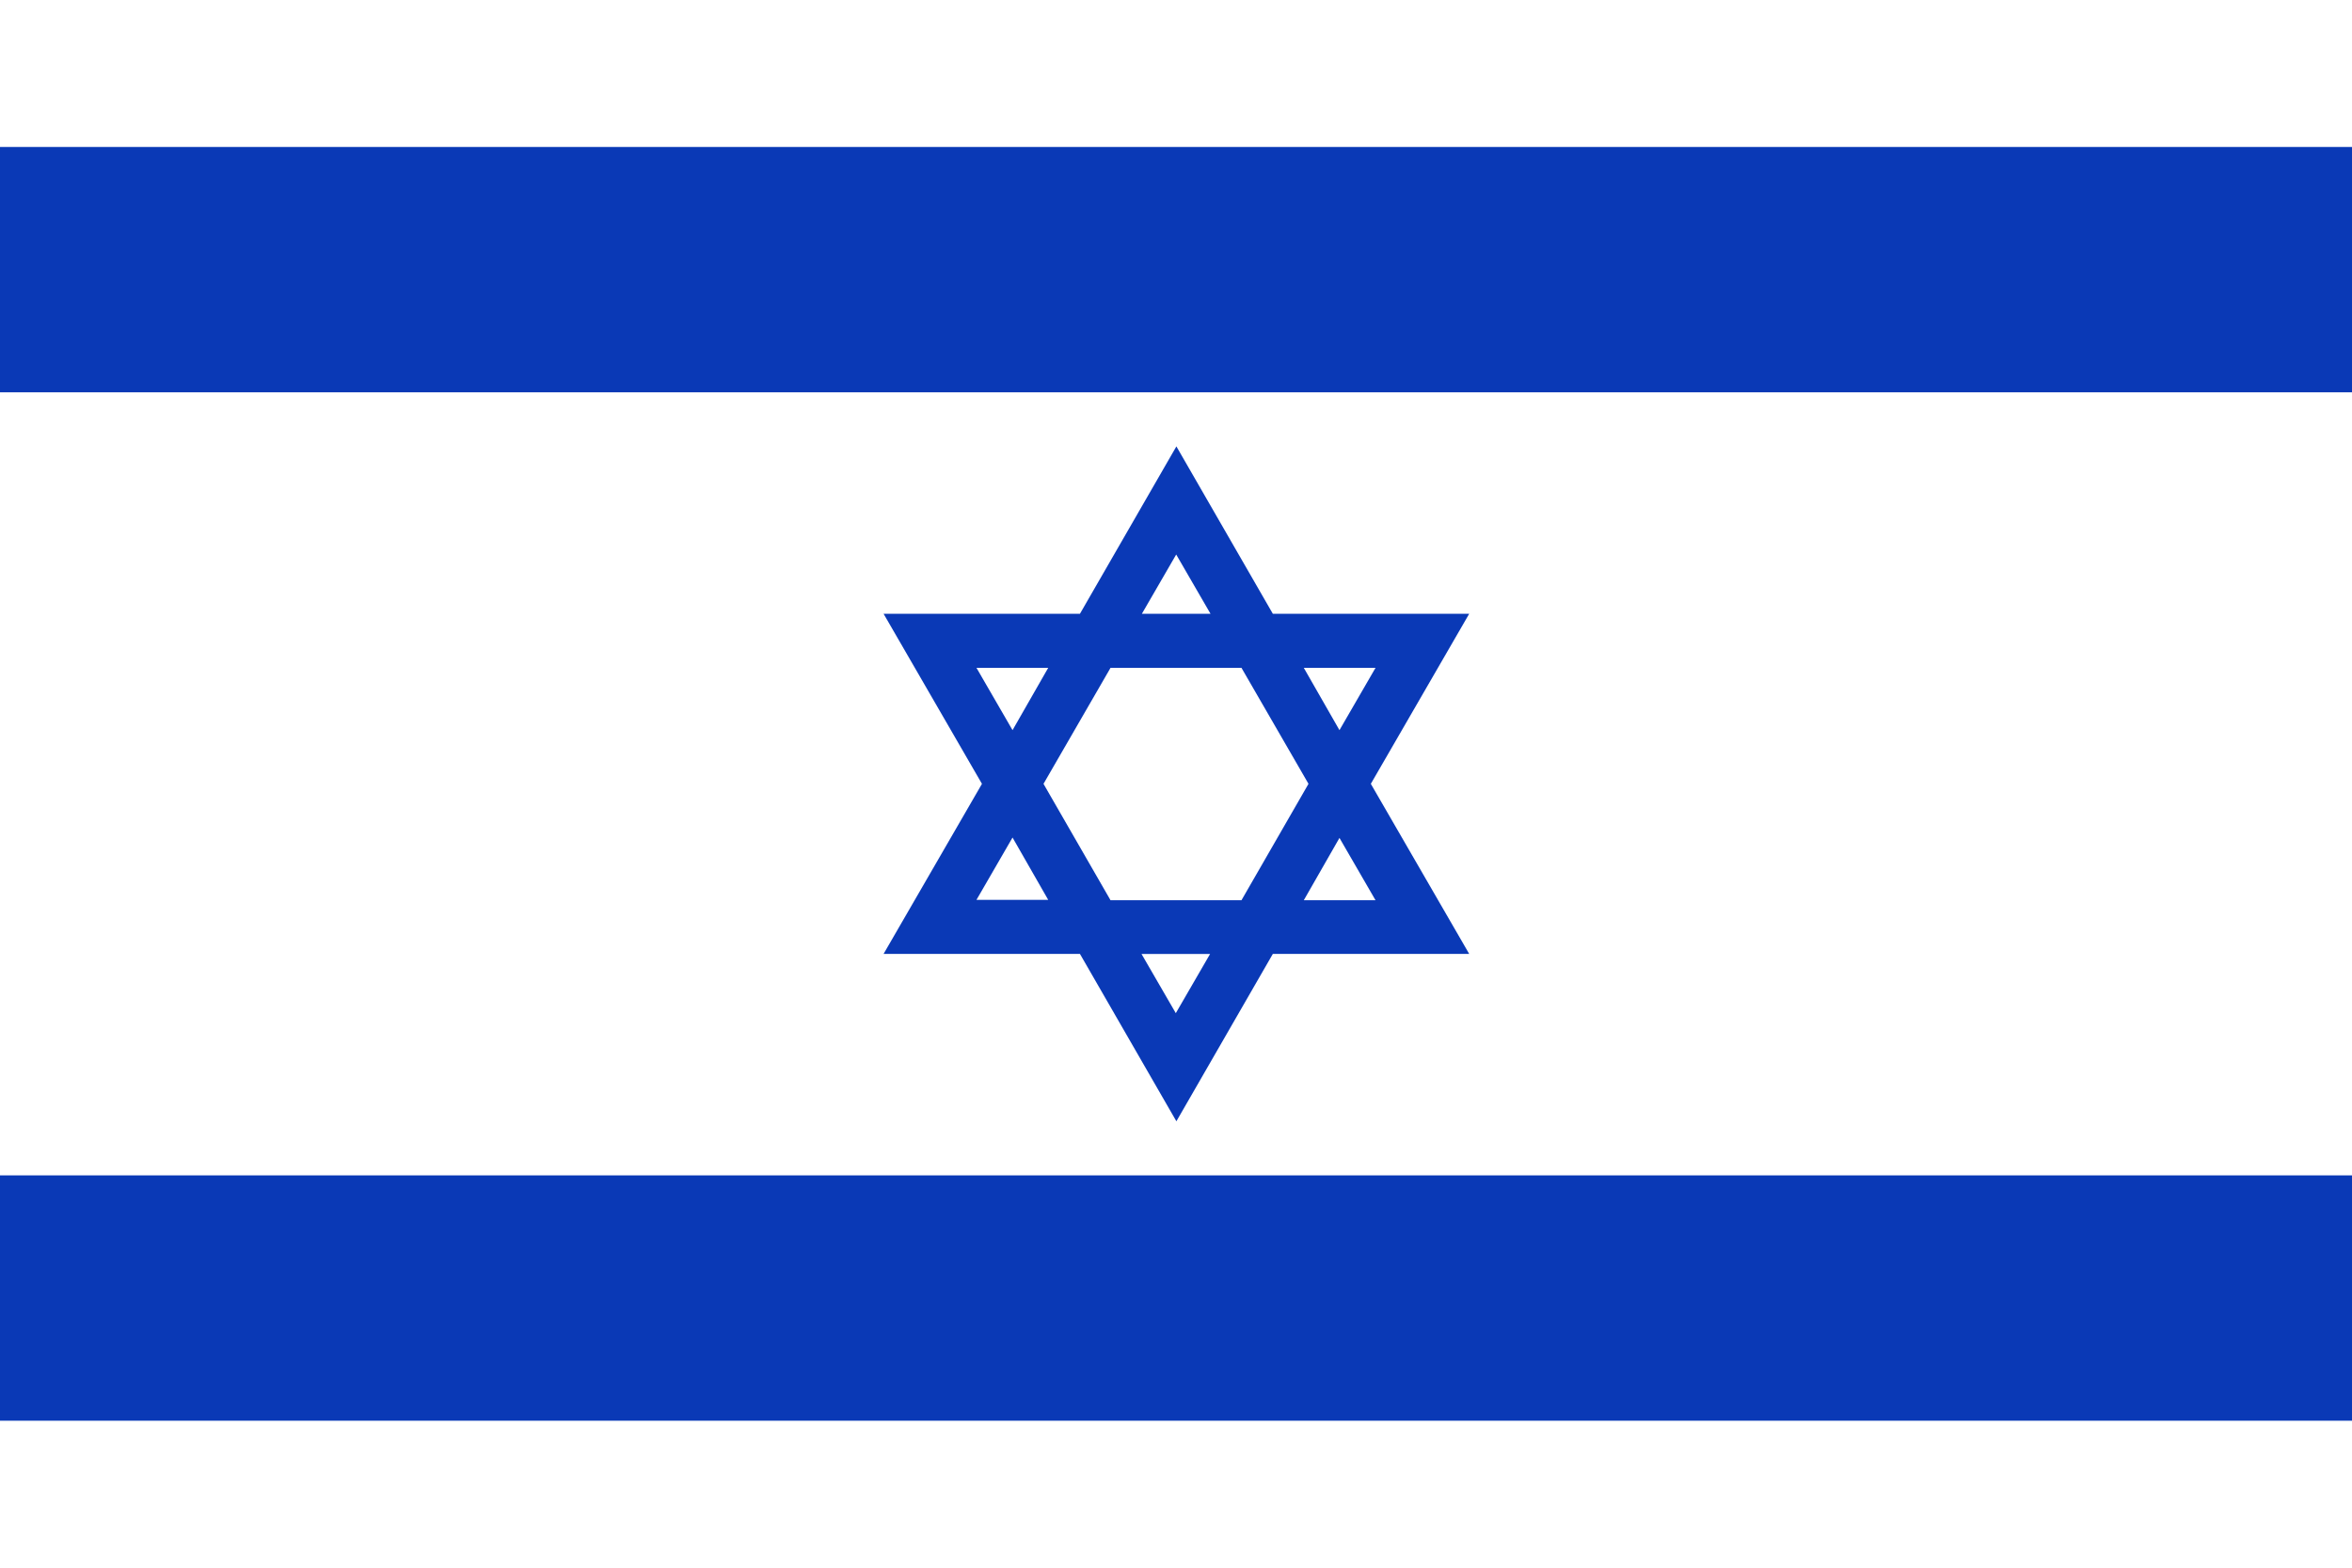
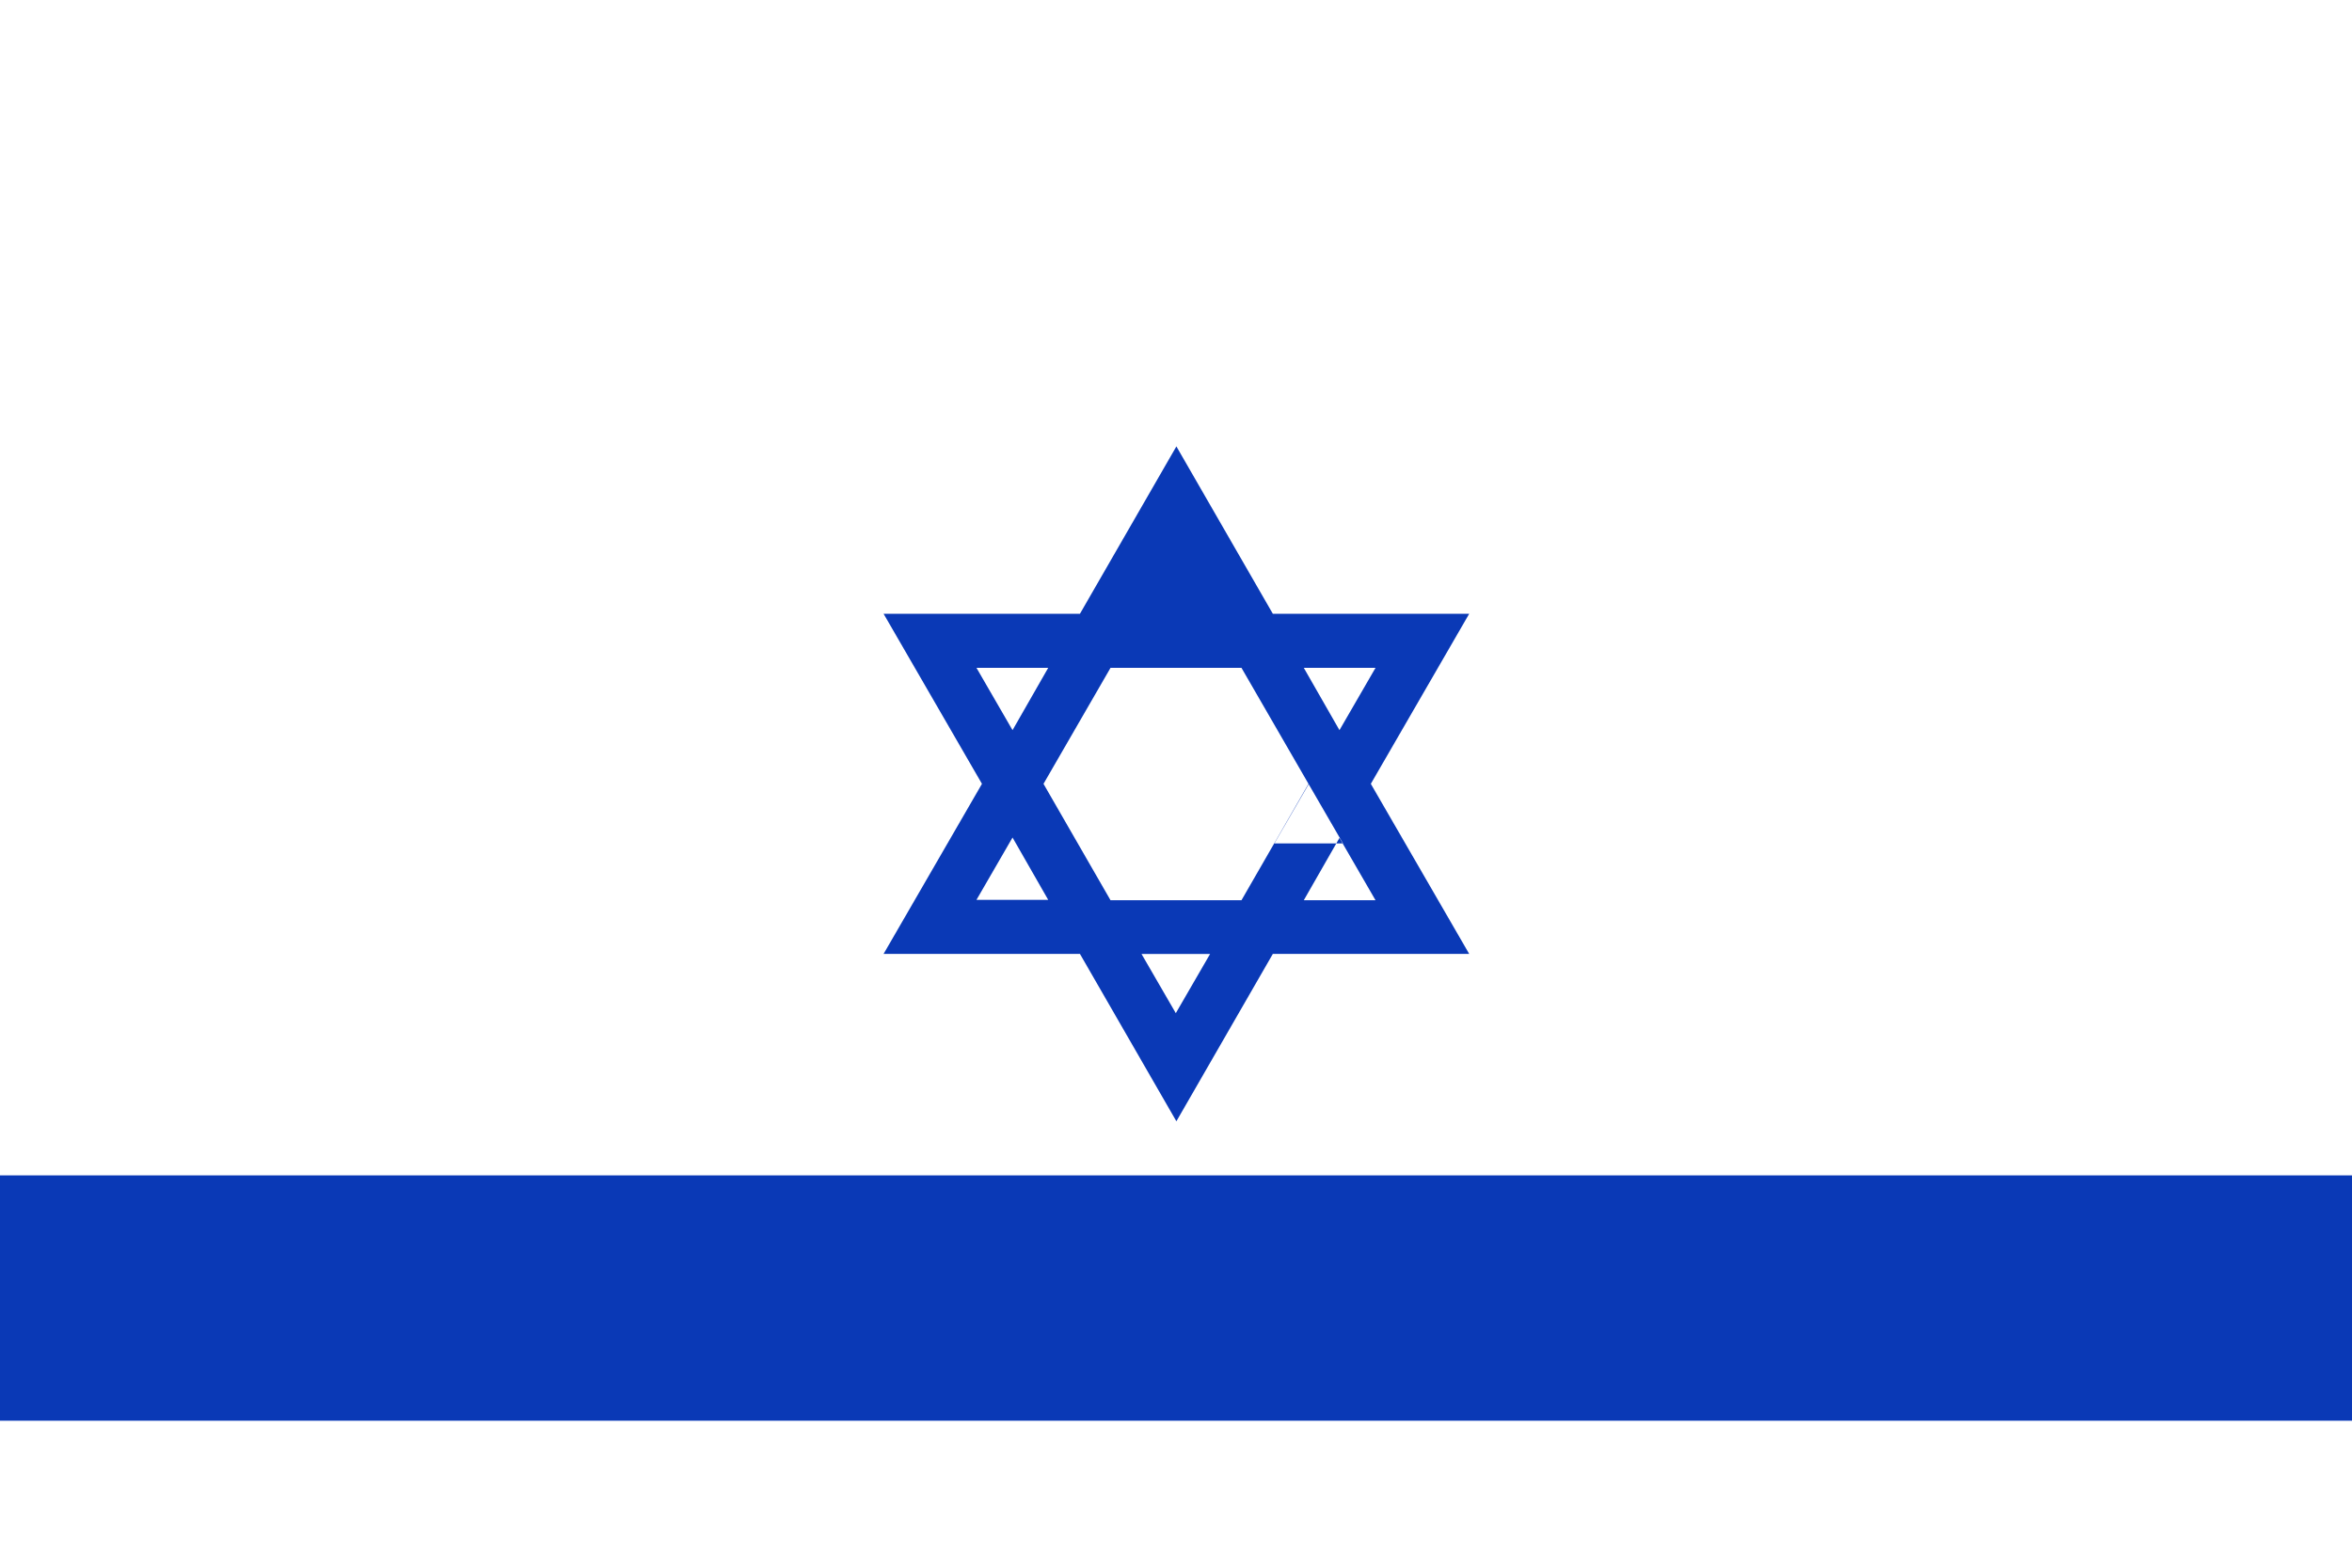
<svg xmlns="http://www.w3.org/2000/svg" id="Layer_1" data-name="Layer 1" version="1.1" viewBox="0 0 600 400">
  <defs>
    <style>
      .cls-1 {
        fill: #0a39b6;
      }

      .cls-1, .cls-2 {
        stroke-width: 0px;
      }

      .cls-2 {
        fill: #fff;
      }
    </style>
  </defs>
  <g id="IL">
    <g>
-       <rect class="cls-2" width="600" height="400" />
      <g>
-         <rect class="cls-1" y="37.5" width="600" height="62.6" />
        <rect class="cls-1" y="299.9" width="600" height="62.6" />
      </g>
-       <path class="cls-1" d="M349.7,200l25.1-43.4h-50.1l-24.6-42.7-24.6,42.7h-50.1l25.1,43.4-25.1,43.4h50.1l24.6,42.7,24.6-42.7h50.1l-25.1-43.4ZM350.9,170.4l-9.2,15.9-9.1-15.9h18.3ZM333.8,200l-17.1,29.7h-33.4l-17.1-29.7,17.1-29.6h33.4l17.1,29.6ZM300,141.4l8.8,15.2h-17.5l8.8-15.2ZM249.1,170.4h18.3l-9.1,15.9-9.2-15.9ZM249.1,229.6l9.2-15.9,9.1,15.9h-18.3ZM300,258.6l-8.8-15.2h17.5l-8.8,15.2ZM341.7,213.8l9.2,15.9h-18.3l9.1-15.9Z" />
+       <path class="cls-1" d="M349.7,200l25.1-43.4h-50.1l-24.6-42.7-24.6,42.7h-50.1l25.1,43.4-25.1,43.4h50.1l24.6,42.7,24.6-42.7h50.1l-25.1-43.4ZM350.9,170.4l-9.2,15.9-9.1-15.9h18.3ZM333.8,200l-17.1,29.7h-33.4l-17.1-29.7,17.1-29.6h33.4l17.1,29.6Zl8.8,15.2h-17.5l8.8-15.2ZM249.1,170.4h18.3l-9.1,15.9-9.2-15.9ZM249.1,229.6l9.2-15.9,9.1,15.9h-18.3ZM300,258.6l-8.8-15.2h17.5l-8.8,15.2ZM341.7,213.8l9.2,15.9h-18.3l9.1-15.9Z" />
    </g>
  </g>
</svg>